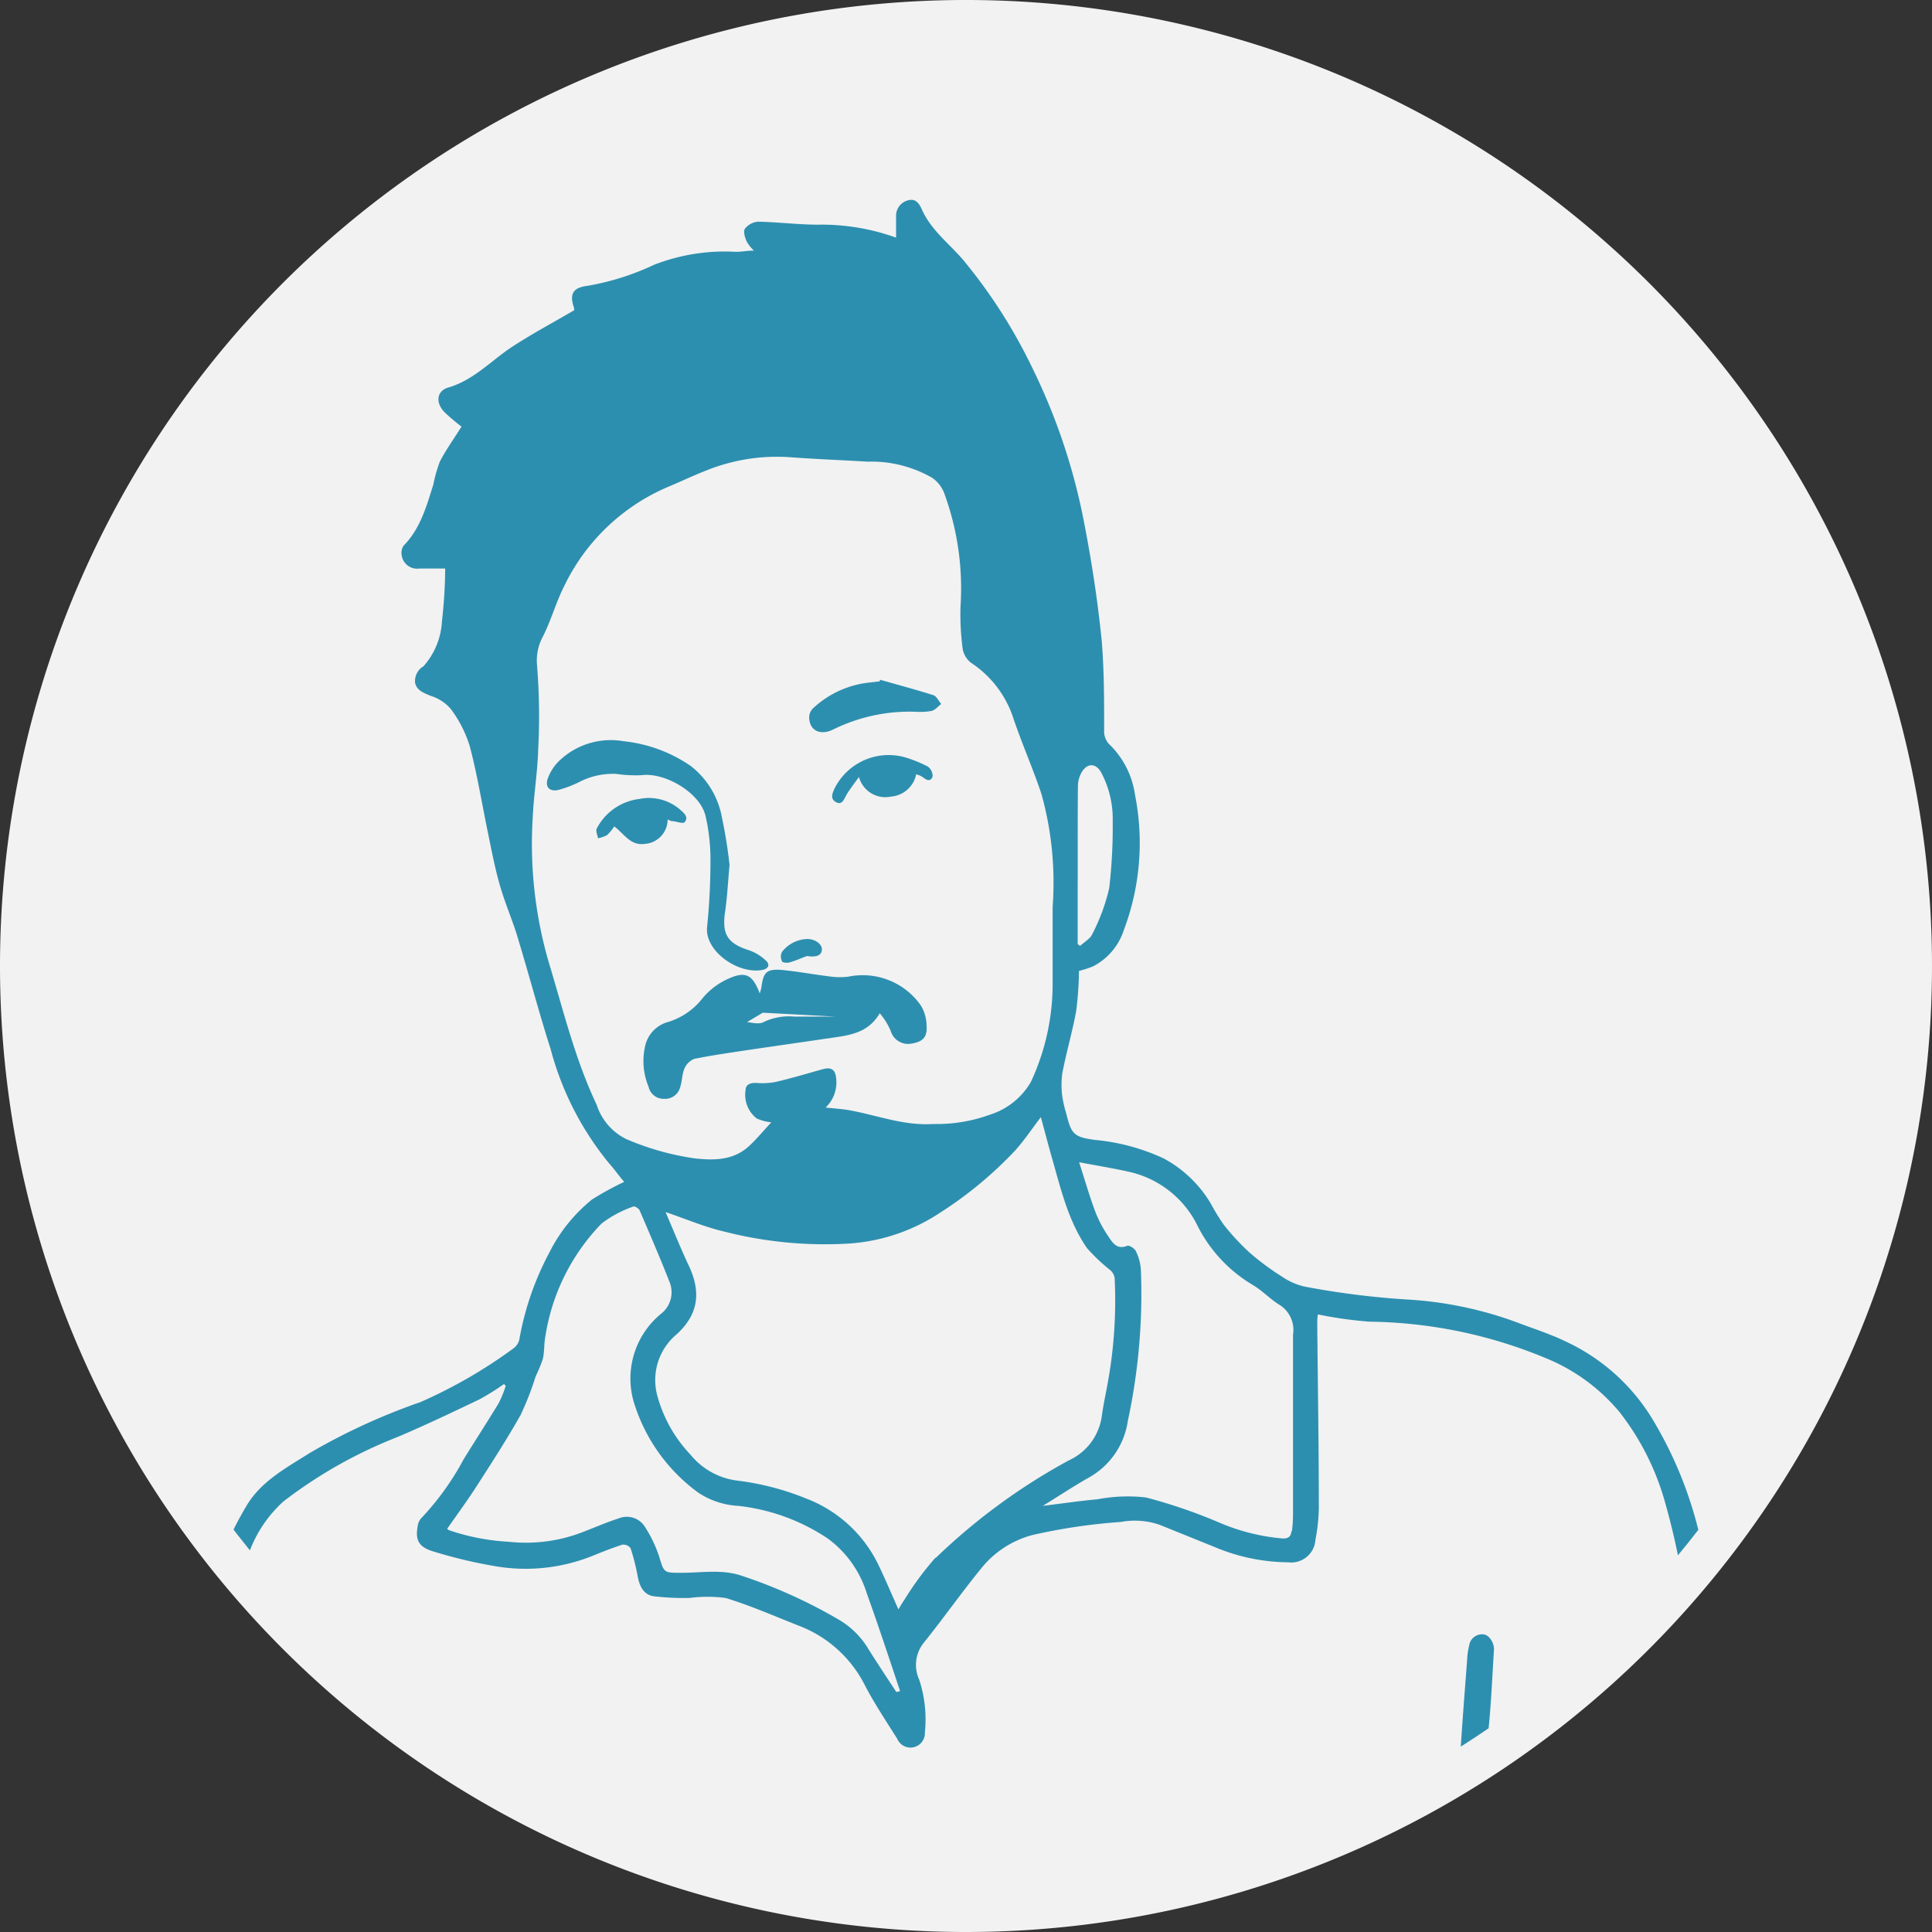
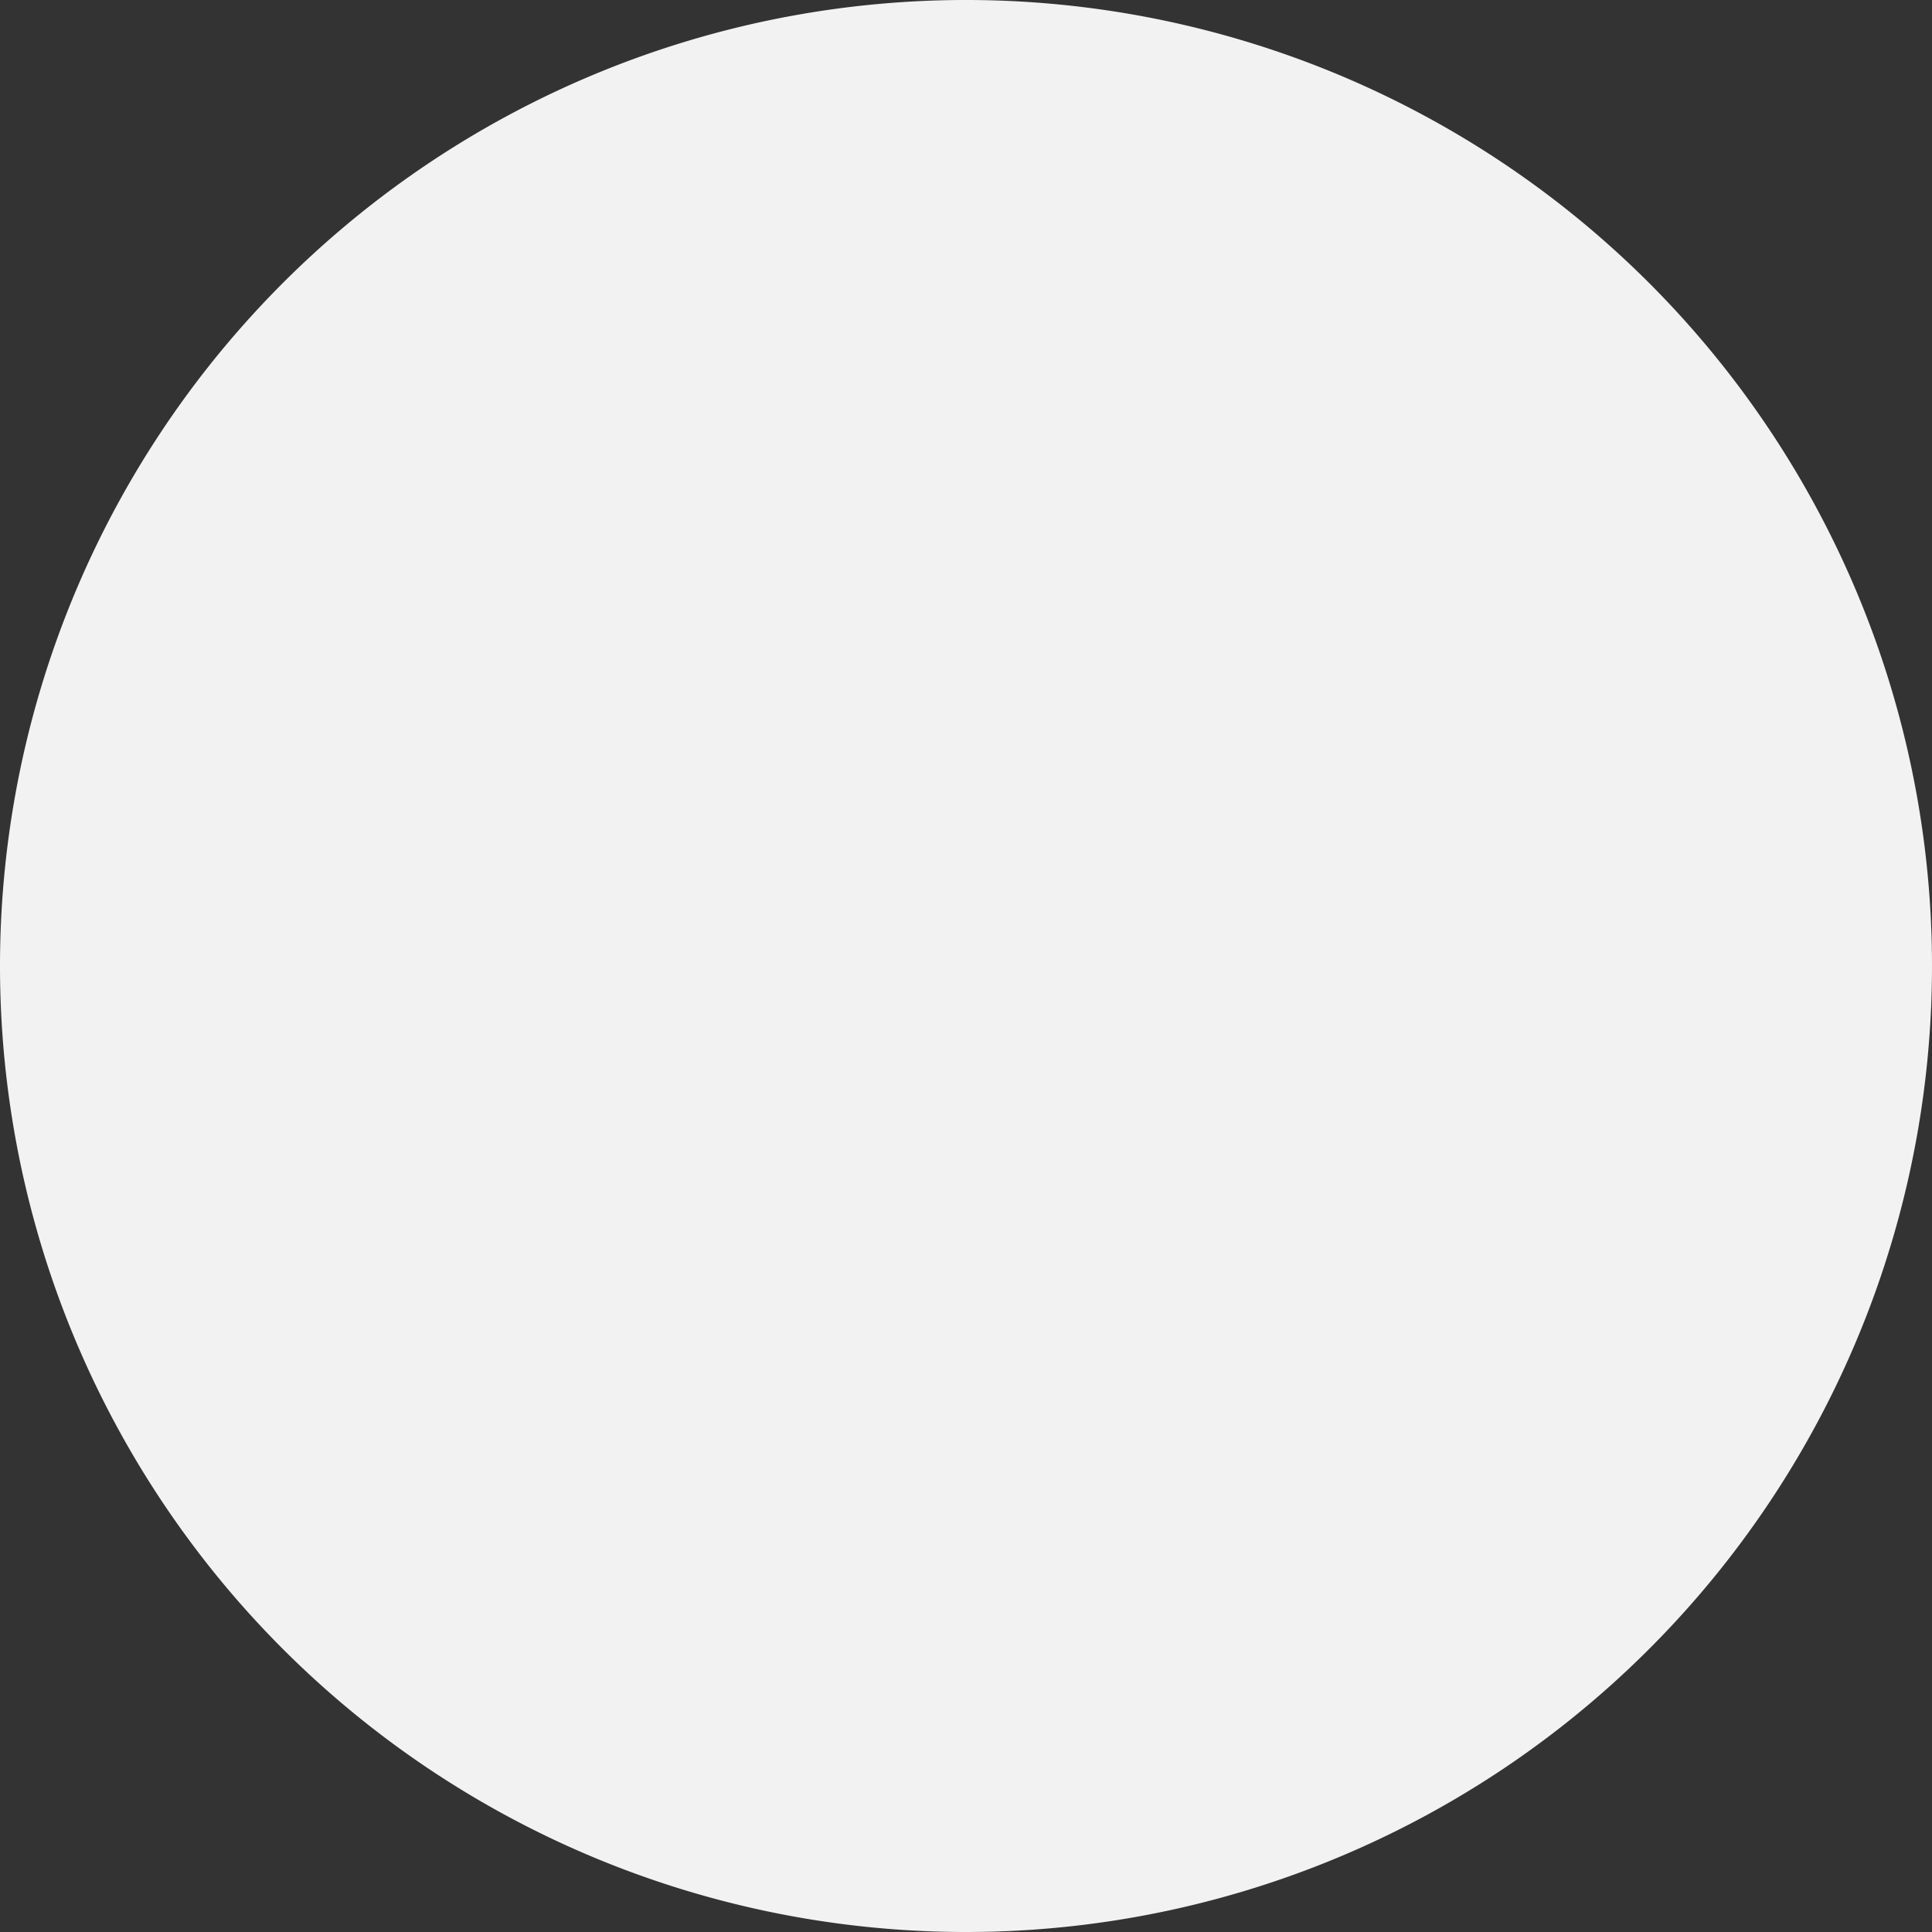
<svg xmlns="http://www.w3.org/2000/svg" viewBox="0 0 148.94 148.94">
  <rect x="0" y="0" width="148.94" height="148.94" fill="#333333" stroke="none" />
  <defs>
    <style>.cls-1{fill:none;}.cls-2{fill:#f2f2f2;}.cls-3{clip-path:url(#clip-path);}.cls-4-blue{fill:#2d8faf;}</style>
    <clipPath id="clip-path">
-       <path class="cls-1" d="M3.22,74.47A71.25,71.25,0,1,0,74.47,3.22,71.25,71.25,0,0,0,3.22,74.47" />
-     </clipPath>
+       </clipPath>
  </defs>
  <title>Ravi</title>
  <g id="Layer_2" data-name="Layer 2">
    <g id="Layer_1-2" data-name="Layer 1">
      <path class="cls-2" d="M74.47,148.94A74.47,74.47,0,1,0,0,74.47a74.47,74.47,0,0,0,74.47,74.47" />
      <g class="cls-3">
        <path class="cls-4-blue" d="M137.46,144.76c-.49-1.35-1.13-2.66-1.52-4-1-3.7-2.09-7.4-2.94-11.14-.65-2.84-1.07-5.75-1.48-8.64a30.92,30.92,0,0,0-4.09-11.51,15.41,15.41,0,0,0-6.74-6.06c-1.22-.59-2.53-1-3.81-1.49a29.2,29.2,0,0,0-8.41-1.74,63.34,63.34,0,0,1-7.92-1,5.16,5.16,0,0,1-1.76-.79,20.1,20.1,0,0,1-2.44-1.81,18.33,18.33,0,0,1-2-2.15,16,16,0,0,1-1-1.63,9.4,9.4,0,0,0-3.63-3.49,16,16,0,0,0-5.29-1.43c-1.6-.22-1.84-.41-2.22-2a9.45,9.45,0,0,1-.31-1.31,6.57,6.57,0,0,1,0-1.86c.31-1.61.78-3.19,1.07-4.81a26.42,26.42,0,0,0,.21-3.05,8.85,8.85,0,0,0,1.08-.35,4.81,4.81,0,0,0,2.37-2.78,19,19,0,0,0,.87-10.44,6.73,6.73,0,0,0-1.89-3.81,1.42,1.42,0,0,1-.49-1.14c0-2.29,0-4.59-.18-6.86-.3-3-.75-6-1.33-9a47,47,0,0,0-4-12.05A40.67,40.67,0,0,0,74.22,20c-1.09-1.26-2.47-2.29-3.16-3.87-.21-.47-.5-.86-1.08-.68a1.22,1.22,0,0,0-.9,1.23c0,.53,0,1.06,0,1.64a16.89,16.89,0,0,0-6-1c-1.55,0-3.1-.2-4.65-.23a1.44,1.44,0,0,0-1,.54c-.15.21,0,.7.14,1a3,3,0,0,0,.55.69c-.58,0-1,.11-1.47.09a15,15,0,0,0-6.22,1,20,20,0,0,1-5.17,1.63c-1.13.14-1.37.66-1,1.71,0,0,0,.09,0,.17l-.28.16c-1.54.9-3.12,1.74-4.61,2.73s-2.87,2.5-4.8,3.06c-.92.27-1,1.16-.33,1.88a15.11,15.11,0,0,0,1.34,1.14c-.58.92-1.19,1.77-1.67,2.69a11,11,0,0,0-.5,1.76c-.53,1.68-1,3.41-2.29,4.72a1,1,0,0,0-.15.77,1.2,1.2,0,0,0,1.35,1h2a37.64,37.64,0,0,1-.25,4.06,5.65,5.65,0,0,1-1.42,3.47A1.33,1.33,0,0,0,32,52.64c.13.59.65.77,1.19,1a3.37,3.37,0,0,1,1.55,1,9.38,9.38,0,0,1,1.47,2.87c.58,2.19.94,4.44,1.4,6.66.3,1.45.57,2.91,1,4.33s1,2.69,1.38,4.05c.84,2.77,1.58,5.58,2.46,8.33a23.27,23.27,0,0,0,4.51,8.81c.42.46.78,1,1.16,1.42a23.75,23.75,0,0,0-2.48,1.36,12.38,12.38,0,0,0-3.3,4.11,22.43,22.43,0,0,0-2.3,6.66,1.17,1.17,0,0,1-.42.68,37.82,37.82,0,0,1-7.21,4.17A48.38,48.38,0,0,0,23.9,112c-1.82,1.15-3.78,2.19-4.9,4.09a27.63,27.63,0,0,0-2.4,5.18c-.9,2.67-1.57,5.43-2.29,8.16-.56,2.12-1.17,4.24-1.56,6.39-.55,3-.93,6-1.37,9a3.47,3.47,0,0,0,.1.88h1.7c.16-.93.33-1.85.48-2.78.37-2.39.66-4.8,1.11-7.19.34-1.8.82-3.57,1.31-5.34.91-3.28,1.8-6.57,2.85-9.81a9.79,9.79,0,0,1,2.93-4.84,35.74,35.74,0,0,1,8.71-4.93c2.17-.91,4.29-1.93,6.41-2.94a18.75,18.75,0,0,0,1.87-1.17l.14.13a8.86,8.86,0,0,1-.55,1.35c-.88,1.45-1.81,2.88-2.7,4.32A20.92,20.92,0,0,1,32.51,117a1.08,1.08,0,0,0-.29.54c-.23,1.15,0,1.72,1.24,2.08a37.19,37.19,0,0,0,4.66,1.11,13.85,13.85,0,0,0,7.44-.74c.8-.32,1.6-.65,2.42-.91a.7.7,0,0,1,.63.27,16.65,16.65,0,0,1,.55,2.17c.14.76.45,1.42,1.24,1.54a20.81,20.81,0,0,0,2.74.13,10.72,10.72,0,0,1,2.8,0c1.93.59,3.79,1.41,5.67,2.15a9.47,9.47,0,0,1,5.07,4.59c.74,1.42,1.64,2.76,2.49,4.12a1.11,1.11,0,0,0,2.13-.47,9.87,9.87,0,0,0-.44-4.1,2.72,2.72,0,0,1,.34-2.82c1.57-1.95,3-4,4.59-5.93a7.53,7.53,0,0,1,3.83-2.4,44.55,44.55,0,0,1,6.78-1,5.89,5.89,0,0,1,3,.22l4.26,1.72a14.81,14.81,0,0,0,5.65,1.17,1.87,1.87,0,0,0,2.1-1.75,13.92,13.92,0,0,0,.26-2.46c0-4.7-.08-9.41-.12-14.11,0-.27,0-.53.05-.79a31.47,31.47,0,0,0,4,.56,36.43,36.43,0,0,1,13.54,2.8,14.49,14.49,0,0,1,5.72,4.18,20,20,0,0,1,3.43,6.7,54.06,54.06,0,0,1,1.44,6.4c.73,3.74,1.27,7.53,2.13,11.23.72,3.06,1.77,6,2.7,9.06.35,1.15.76,2.27,1.15,3.41h1.85A4.15,4.15,0,0,0,137.46,144.76ZM83.1,60.56a2.12,2.12,0,0,1,.34-1.11c.45-.67,1.1-.58,1.47.14a7.56,7.56,0,0,1,.87,3.67,41.22,41.22,0,0,1-.27,5.21A15,15,0,0,1,84.21,72c-.16.37-.62.62-.94.92l-.19-.14v-4.1C83.09,66,83.07,63.28,83.1,60.56ZM46,85.17c-1.67-3.51-2.57-7.28-3.7-11A32.71,32.71,0,0,1,41.07,63c.08-1.74.37-3.47.42-5.21a49.1,49.1,0,0,0-.09-6.51A3.91,3.91,0,0,1,41.89,49c.62-1.26,1-2.64,1.64-3.89a15.7,15.7,0,0,1,8.05-7.61c1-.42,1.94-.87,2.92-1.25a14.52,14.52,0,0,1,6.44-1c2,.15,4,.22,5.93.34a9.39,9.39,0,0,1,5,1.25,2.57,2.57,0,0,1,.89,1.1,21.24,21.24,0,0,1,1.29,8.75A20.16,20.16,0,0,0,74.21,50a1.73,1.73,0,0,0,.67,1.11,8.12,8.12,0,0,1,3.26,4.32c.66,1.94,1.49,3.82,2.14,5.76a25.38,25.38,0,0,1,.87,8.69c0,2,0,4,0,6a17.9,17.9,0,0,1-1.68,7.53,5.58,5.58,0,0,1-3.12,2.51,12,12,0,0,1-4.41.73c-2.29.15-4.35-.69-6.52-1.07-.53-.09-1.07-.12-1.77-.2a2.67,2.67,0,0,0,.8-2.33c-.07-.65-.45-.78-1-.63-1.24.34-2.47.72-3.72,1a5.44,5.44,0,0,1-1.47.06c-.42,0-.76.12-.78.53a2.32,2.32,0,0,0,.85,2.21,3.48,3.48,0,0,0,1.13.3c-.52.56-1.06,1.21-1.66,1.78-1.21,1.16-2.73,1.17-4.25,1a20.93,20.93,0,0,1-5.28-1.49A4.47,4.47,0,0,1,46,85.17Zm23.1,45.27c-.72-1.1-1.45-2.19-2.15-3.31a6.47,6.47,0,0,0-2.22-2.23,39.32,39.32,0,0,0-7.57-3.43c-1.52-.51-3.09-.22-4.64-.22-1.38,0-1.32,0-1.72-1.3a10.12,10.12,0,0,0-1.06-2.21,1.65,1.65,0,0,0-2.06-.68c-1,.32-2,.77-3,1.14a12.09,12.09,0,0,1-5.42.66,17.22,17.22,0,0,1-4.63-.89.82.82,0,0,1-.16-.11c.76-1.09,1.54-2.15,2.25-3.25,1.17-1.82,2.35-3.64,3.41-5.52a22.85,22.85,0,0,0,1.17-3,10.45,10.45,0,0,0,.55-1.34c.13-.55.08-1.14.19-1.71a16,16,0,0,1,4.34-8.72A8.67,8.67,0,0,1,48.87,93c.08,0,.38.16.44.31.78,1.82,1.57,3.64,2.29,5.48a2.1,2.1,0,0,1-.64,2.49,6.46,6.46,0,0,0-2,7.12,13.49,13.49,0,0,0,4.9,6.69,6.19,6.19,0,0,0,3.06,1,15.45,15.45,0,0,1,6.9,2.52,8.26,8.26,0,0,1,3,4.22c.9,2.5,1.72,5,2.57,7.54Zm3-10.34a23.5,23.5,0,0,0-2.38,3.23c-.16.22-.29.46-.46.74-.53-1.19-1-2.31-1.53-3.41a10.22,10.22,0,0,0-5.59-5.14,20.76,20.76,0,0,0-5.31-1.38,5.52,5.52,0,0,1-3.6-2,10.6,10.6,0,0,1-2.6-4.71,4.6,4.6,0,0,1,1.56-4.59C54,101.17,54,99.37,53,97.36c-.59-1.28-1.12-2.59-1.69-3.92,1.57.53,3,1.15,4.55,1.51a31.19,31.19,0,0,0,9.54.92,14.44,14.44,0,0,0,7.1-2.4,30.25,30.25,0,0,0,5.79-4.81c.7-.79,1.29-1.67,1.95-2.54.29,1.06.56,2.11.86,3.16.69,2.4,1.25,4.85,2.7,6.94a13.63,13.63,0,0,0,1.81,1.71,1,1,0,0,1,.32.62,35.32,35.32,0,0,1-.48,7.76c-.17,1-.39,1.94-.52,2.92a4.4,4.4,0,0,1-2.53,3.35A47.2,47.2,0,0,0,72.15,120.09Zm27.45-2c-.05.42-.32.52-.7.5A15.81,15.81,0,0,1,94,117.38a40.35,40.35,0,0,0-5.66-1.94,12.4,12.4,0,0,0-3.72.14c-1.35.12-2.69.32-4.23.51,1.3-.8,2.44-1.56,3.62-2.22a6,6,0,0,0,2.94-4.35,46.59,46.59,0,0,0,1-11.68,3.85,3.85,0,0,0-.39-1.4c-.1-.2-.51-.46-.66-.4-.85.34-1.17-.31-1.5-.79a9.22,9.22,0,0,1-1-1.94c-.43-1.16-.77-2.35-1.21-3.71,1.39.26,2.61.46,3.82.73a7.75,7.75,0,0,1,5.35,4.25,11.12,11.12,0,0,0,4.22,4.48c.75.44,1.35,1.11,2.1,1.56a2.27,2.27,0,0,1,1,2.26c0,2.23,0,4.46,0,6.69,0,2.43,0,4.85,0,7.28A9.71,9.71,0,0,1,99.6,118Z" />
        <path class="cls-4-blue" d="M114.39,126a1,1,0,0,0-1.13.86,4.82,4.82,0,0,0-.15,1c-.21,2.87-.46,5.73-.59,8.61-.14,3.08-.16,6.16-.23,9.24h1.85c0-.26,0-.52.05-.77.08-2.64.13-5.29.25-7.93.08-1.72.31-3.42.44-5.14.12-1.55.19-3.1.29-4.66C115.21,126.69,114.83,126.06,114.39,126Z" />
-         <path class="cls-4-blue" d="M27.14,142.49c-.62-5.14-2.27-10.05-3.45-15.07-.11-.46-.4-1-1.06-.77a1,1,0,0,0-.78,1.15c0,.28.06.57.14.84.29,1.06.6,2.13.91,3.19a88,88,0,0,1,2.45,11.52c.13.84.07,1.78.88,2.38h.57a1,1,0,0,0,.63-1.13C27.34,143.89,27.23,143.19,27.14,142.49Z" />
        <path class="cls-4-blue" d="M58.7,76.1a3.85,3.85,0,0,1-.13.48C58,75.1,57.46,74.82,56,75.52a5.49,5.49,0,0,0-1.82,1.41,5.33,5.33,0,0,1-2.76,1.88,2.47,2.47,0,0,0-1.69,1.85A5.16,5.16,0,0,0,50,83.78a1.18,1.18,0,0,0,1.19.93,1.2,1.2,0,0,0,1.24-.88c.16-.46.14-1,.33-1.44a1.38,1.38,0,0,1,.76-.76c1.43-.29,2.88-.49,4.32-.71L64.17,80c1.4-.2,2.79-.4,3.65-1.89a5.39,5.39,0,0,1,.84,1.35,1.4,1.4,0,0,0,1.57,1c.93-.15,1.27-.5,1.2-1.42A3.09,3.09,0,0,0,71,77.53a5.47,5.47,0,0,0-5.59-2.24,5.23,5.23,0,0,1-1.33,0c-1.26-.15-2.51-.39-3.77-.51S58.85,75,58.7,76.1Zm5.7,2.27v0c-1.05,0-2.1,0-3.16,0a4.53,4.53,0,0,0-2.39.43c-.38.2-1,0-1.27,0l1.23-.73Z" />
-         <path class="cls-4-blue" d="M49.45,59.76c1.83-.24,4.53,1.37,4.94,3.14a14.84,14.84,0,0,1,.38,3.35,50.65,50.65,0,0,1-.26,5.22c-.19,1.86,2.41,3.67,4.28,3.3.45-.09.59-.4.27-.7a3.53,3.53,0,0,0-1.28-.8c-1.7-.54-2.14-1.23-1.88-3,.16-1.07.21-2.16.34-3.59a36.27,36.27,0,0,0-.58-3.63,6.49,6.49,0,0,0-2.41-4,11.15,11.15,0,0,0-5.19-1.91,5.74,5.74,0,0,0-4.85,1.42,3.63,3.63,0,0,0-1,1.51c-.2.66.23,1,.9.81a8.83,8.83,0,0,0,1.52-.58,5.65,5.65,0,0,1,2.87-.64A10.27,10.27,0,0,0,49.45,59.76Z" />
        <path class="cls-4-blue" d="M64.31,56.2a13.28,13.28,0,0,1,6.23-1.33,5.43,5.43,0,0,0,1.27-.06c.28-.07.5-.35.75-.54-.2-.23-.36-.6-.61-.68-1.36-.43-2.74-.8-4.12-1.19l0,.12-1,.12a7.52,7.52,0,0,0-4.19,2,1,1,0,0,0-.26.68C62.41,56.34,63.26,56.75,64.31,56.2Z" />
        <path class="cls-4-blue" d="M71.52,59.09a10.33,10.33,0,0,0-1.69-.69,4.66,4.66,0,0,0-5.52,2.44c-.17.38-.3.76.14,1s.59-.16.77-.5.58-.87,1-1.44a2.1,2.1,0,0,0,2.46,1.51,2.15,2.15,0,0,0,1.95-1.72,2,2,0,0,1,.46.19c.28.21.61.46.8,0A.89.89,0,0,0,71.52,59.09Z" />
-         <path class="cls-4-blue" d="M49.67,65.06a1.89,1.89,0,0,0,1.8-1.89,1.7,1.7,0,0,0,.3.13c.34,0,.86.23,1,.09.36-.4-.06-.73-.37-1a3.67,3.67,0,0,0-3.1-.8A4.28,4.28,0,0,0,46,63.88c-.09.18.06.49.1.74a2.45,2.45,0,0,0,.7-.24,3.59,3.59,0,0,0,.55-.67C48.1,64.25,48.58,65.2,49.67,65.06Z" />
+         <path class="cls-4-blue" d="M49.67,65.06c.34,0,.86.23,1,.09.36-.4-.06-.73-.37-1a3.67,3.67,0,0,0-3.1-.8A4.28,4.28,0,0,0,46,63.88c-.09.18.06.49.1.74a2.45,2.45,0,0,0,.7-.24,3.59,3.59,0,0,0,.55-.67C48.1,64.25,48.58,65.2,49.67,65.06Z" />
        <path class="cls-4-blue" d="M60.84,74.2c.47-.13.91-.33,1.37-.5.77.12,1.13-.07,1.15-.49s-.5-.82-1.14-.82a2.56,2.56,0,0,0-1.94,1,.79.79,0,0,0,0,.7C60.29,74.21,60.66,74.25,60.84,74.2Z" />
      </g>
    </g>
  </g>
</svg>